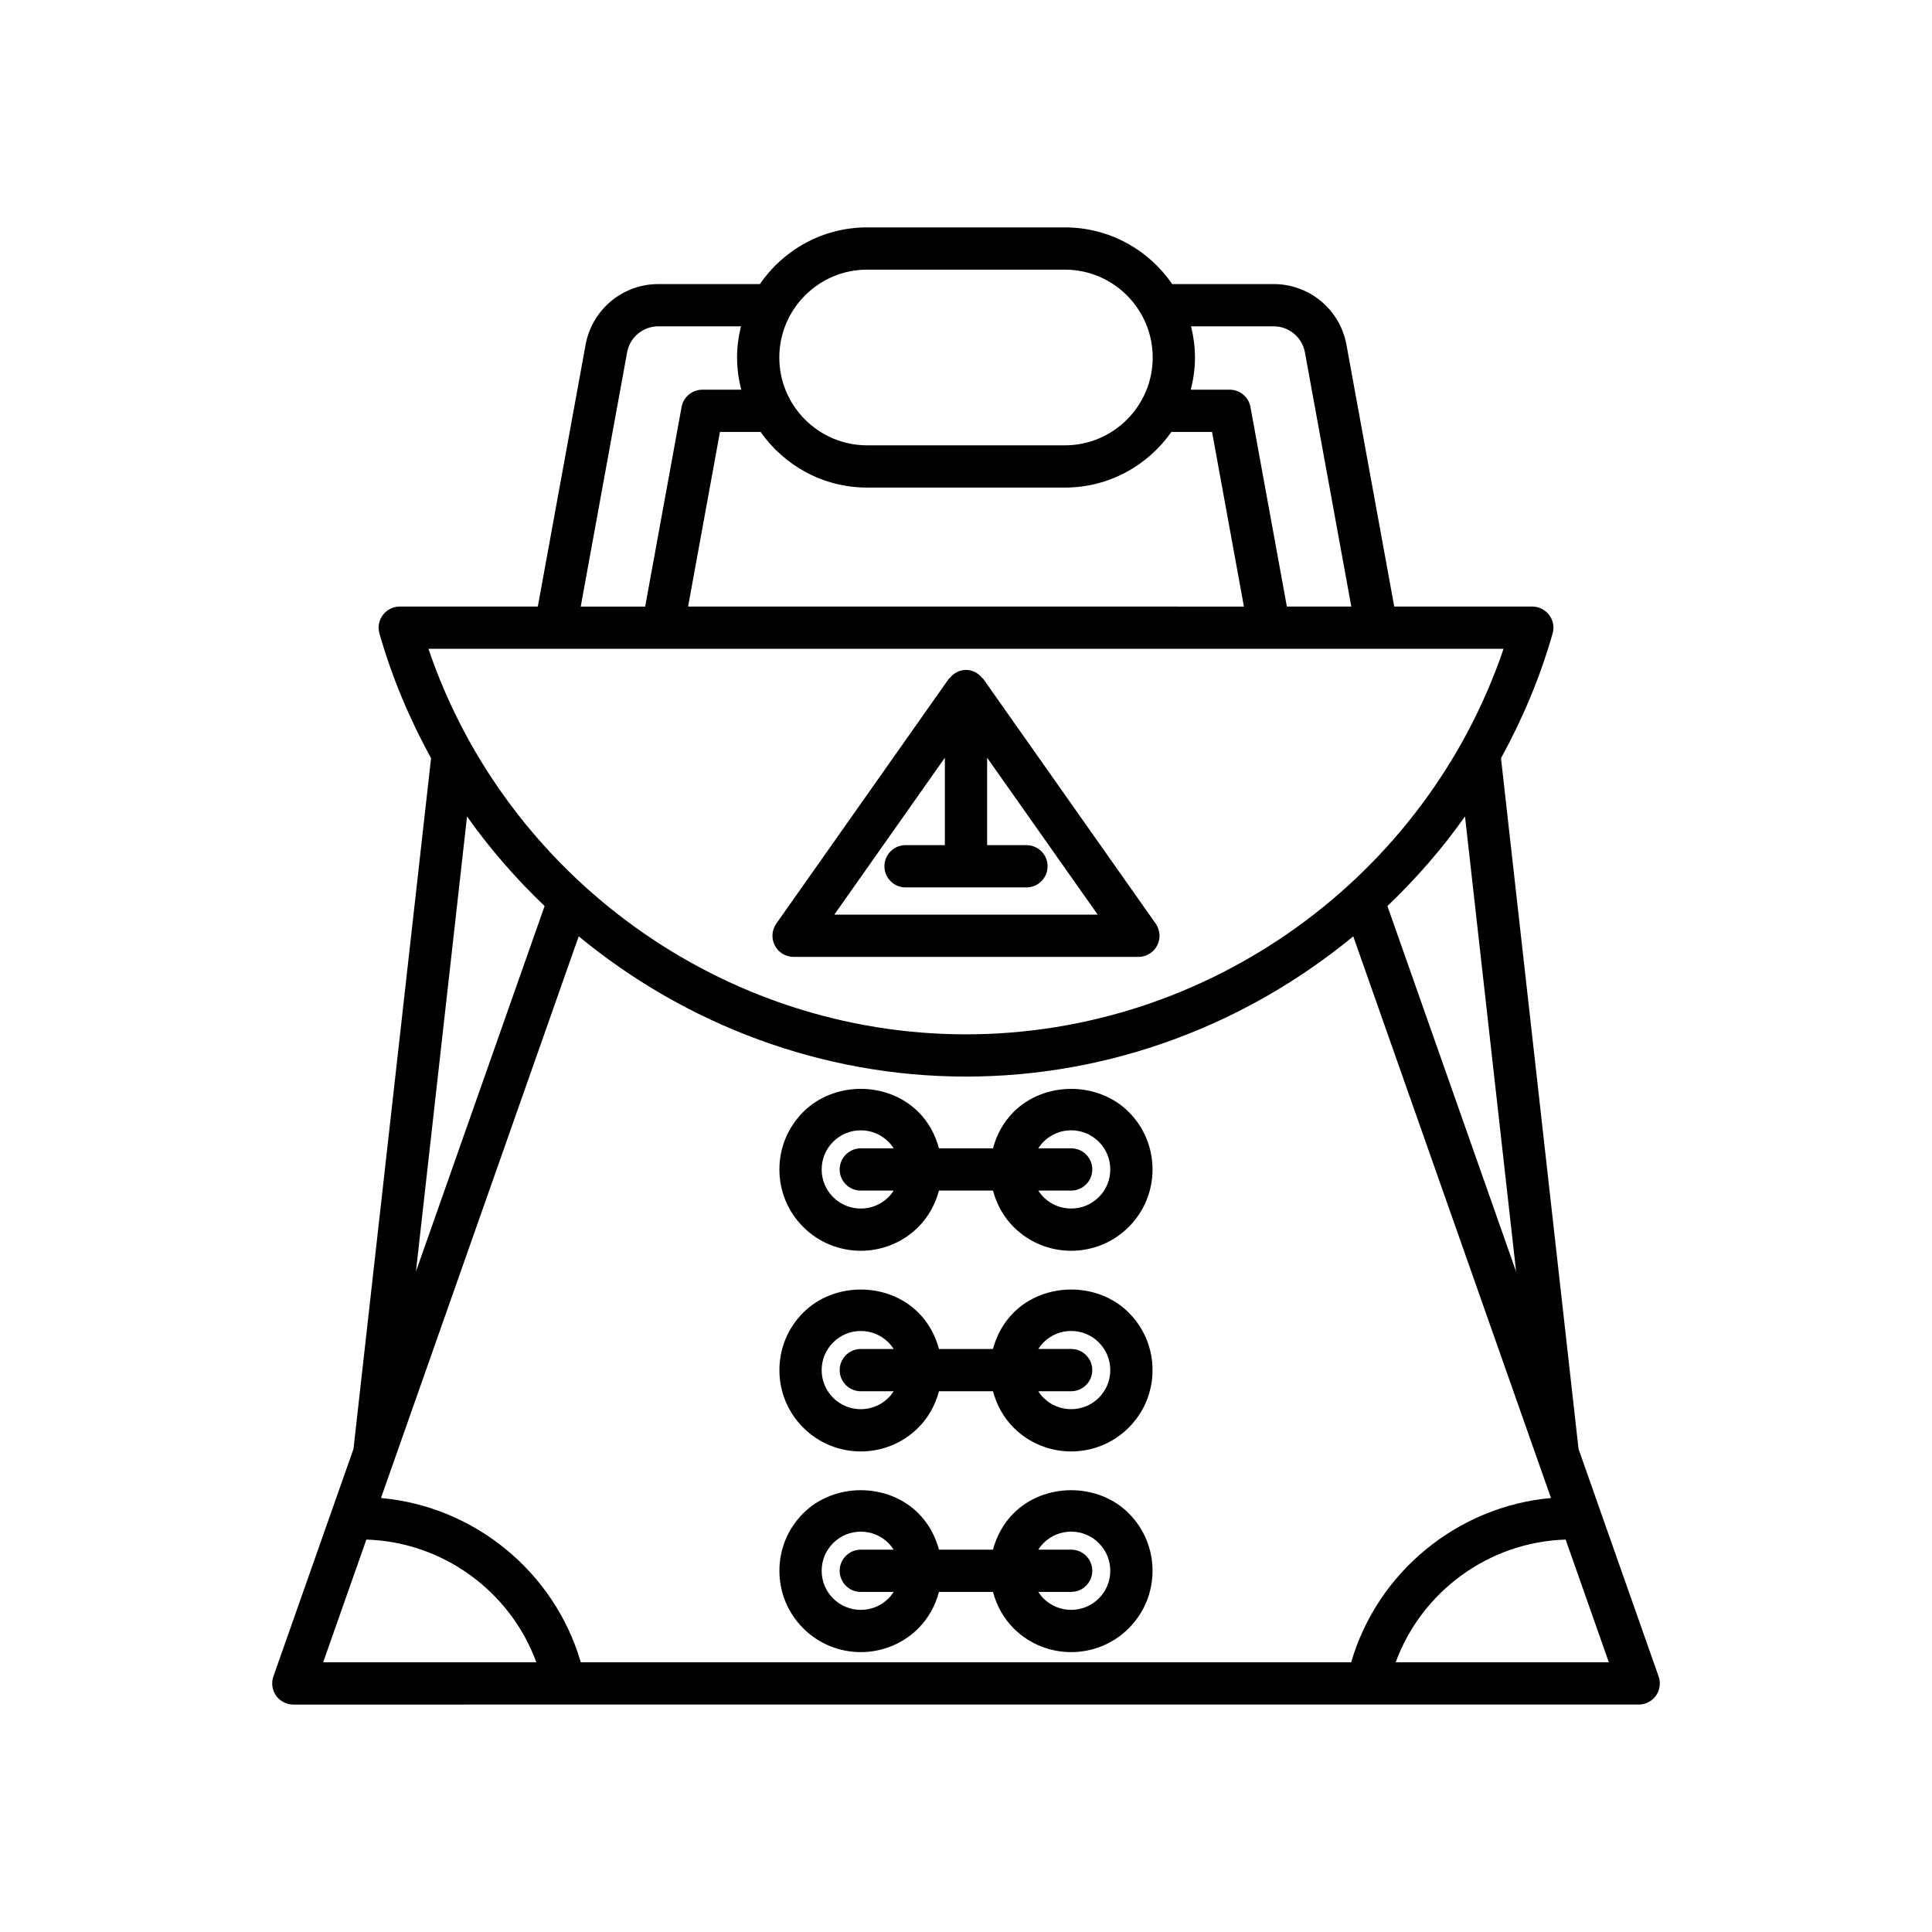
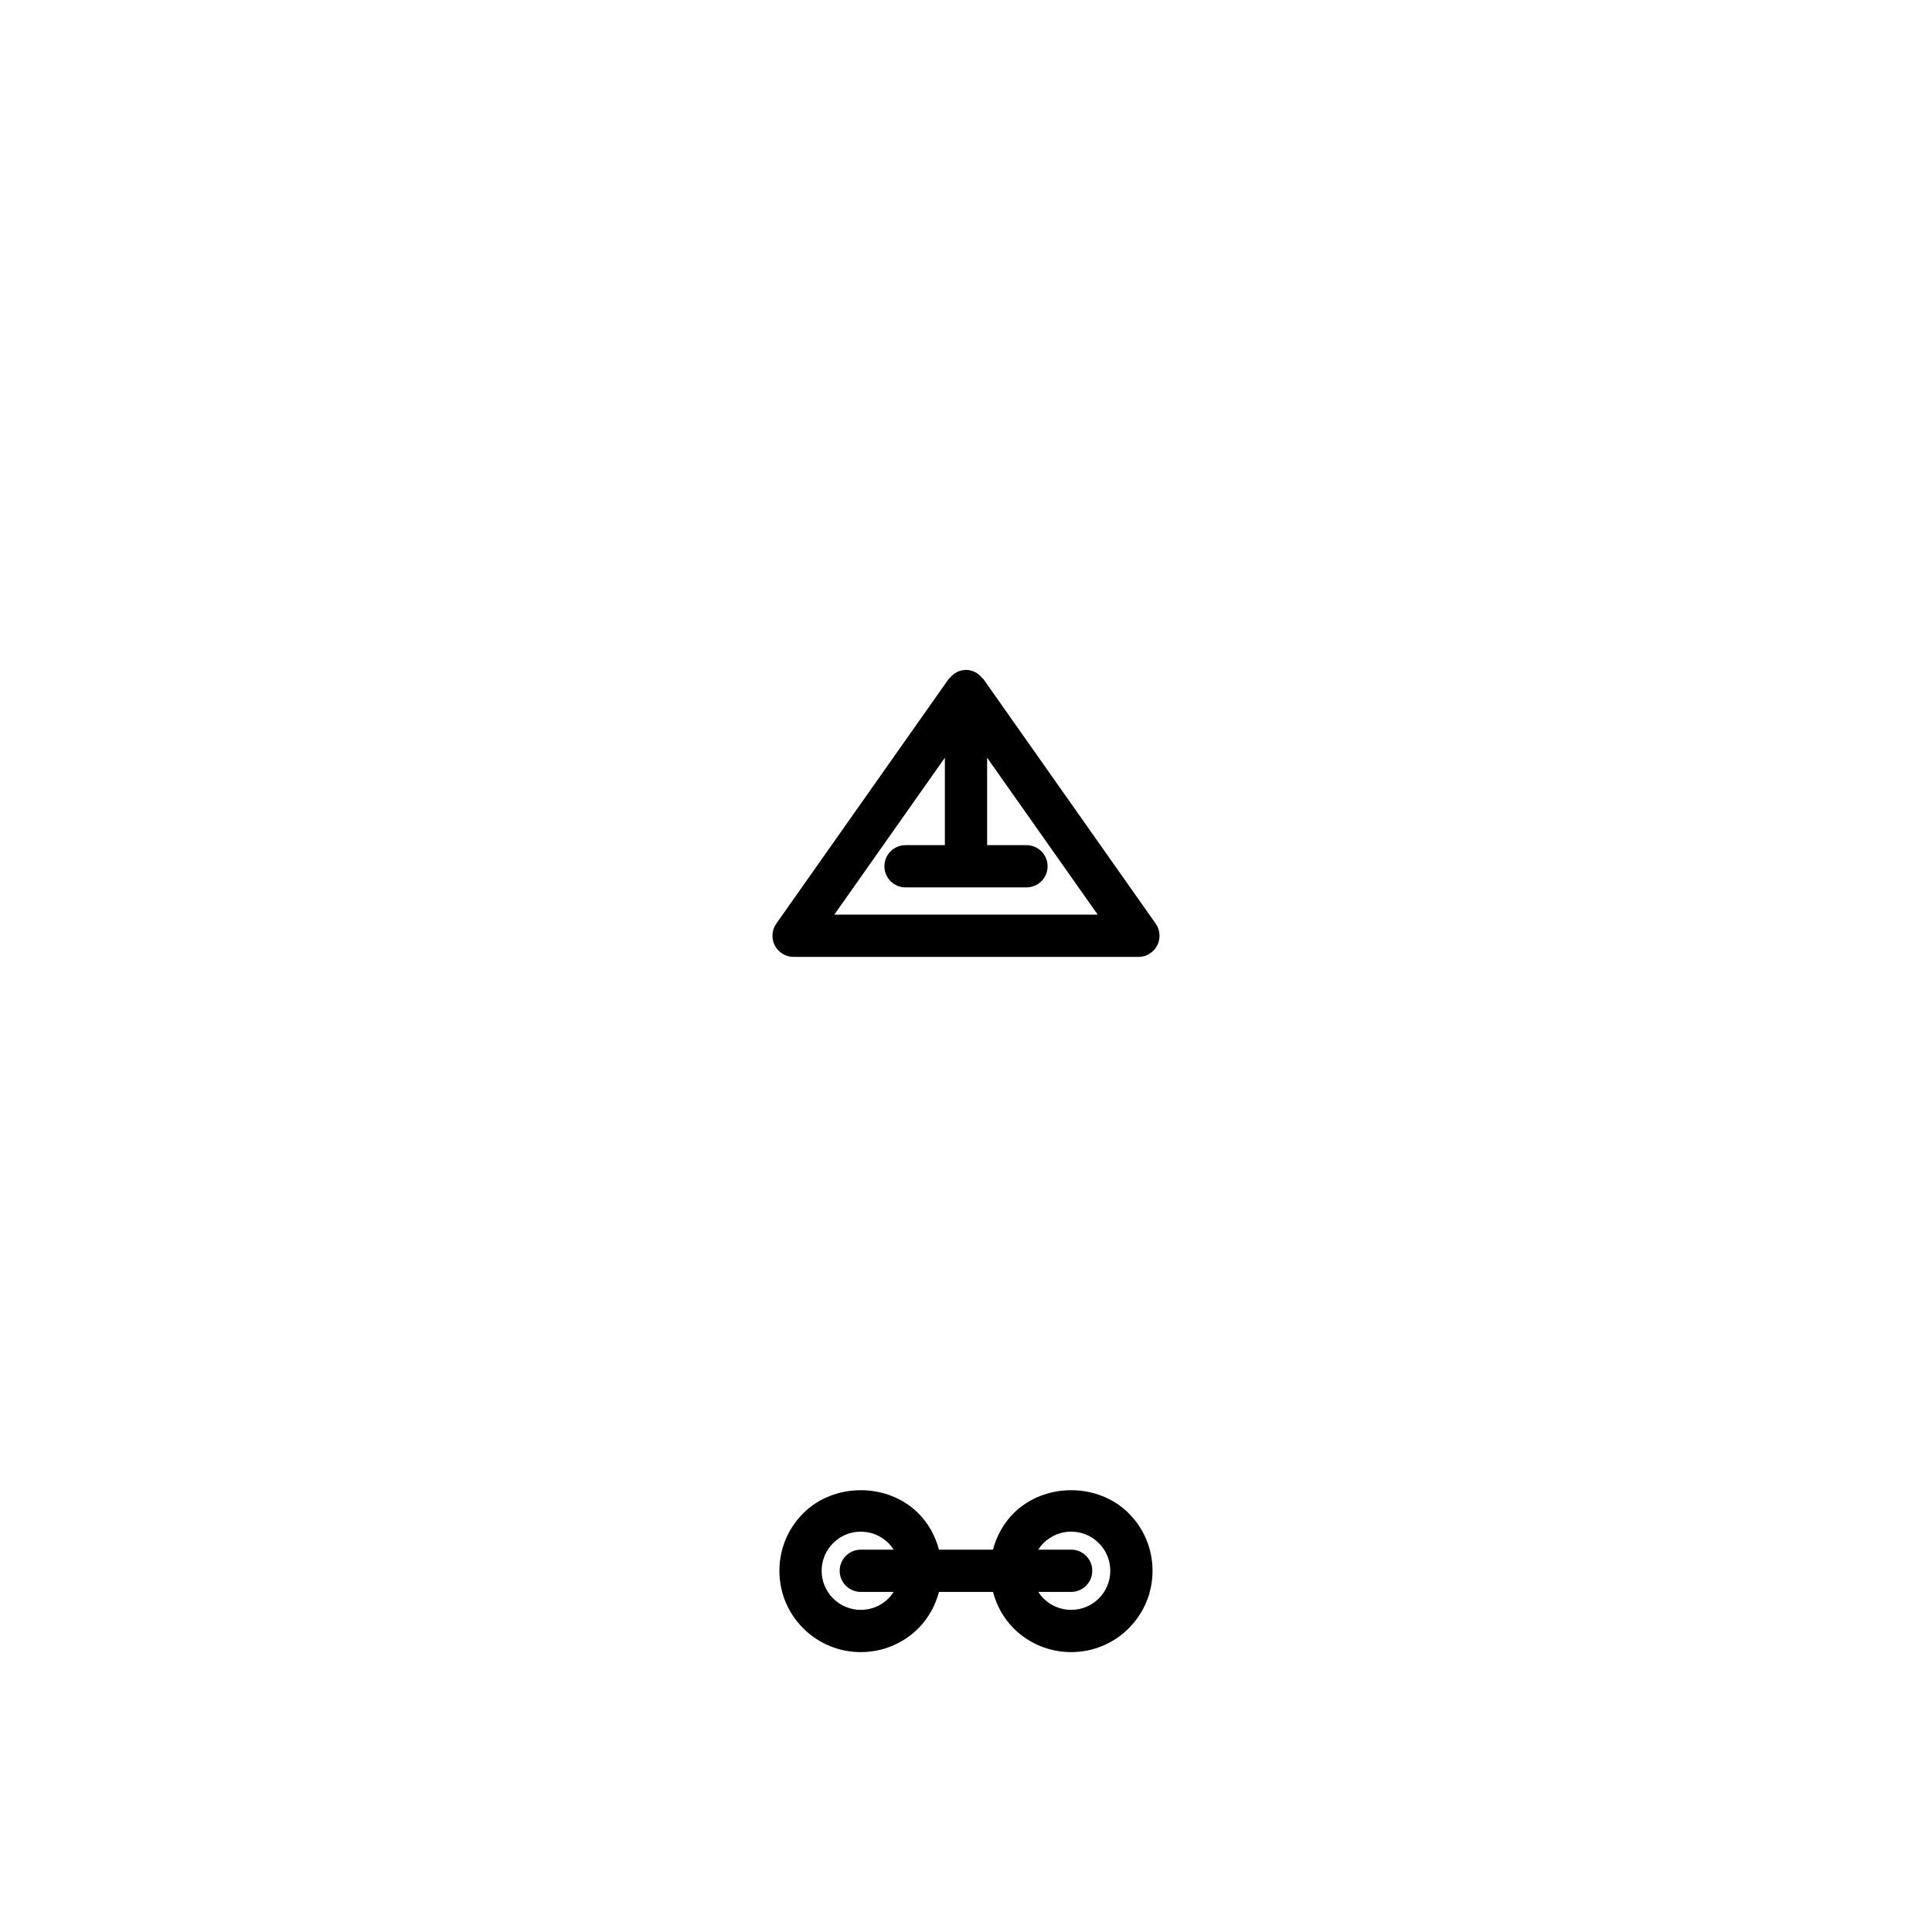
<svg xmlns="http://www.w3.org/2000/svg" fill="#000000" width="800px" height="800px" version="1.1" viewBox="144 144 512 512">
  <g>
-     <path d="m582.84 593.37c1.051-1.48 1.312-3.383 0.711-5.094l-15.422-43.805v-0.004l-5.797-16.473-20.551-183.06c5.676-10.355 10.355-21.379 13.68-33.059 0.48-1.688 0.141-3.504-0.918-4.902-1.055-1.398-2.711-2.227-4.465-2.227h-36.59l-12.664-69.383c-1.699-9.316-9.801-16.078-19.27-16.078h-26.91c-6.219-9.062-16.641-15.023-28.434-15.023h-52.402c-11.793 0-22.215 5.961-28.434 15.023h-26.91c-9.469 0-17.574 6.762-19.277 16.078l-12.66 69.383h-36.59c-1.754 0-3.41 0.824-4.465 2.227-1.059 1.398-1.398 3.215-0.918 4.902 3.324 11.684 8.008 22.707 13.684 33.066l-20.562 183.05-21.223 60.281c-0.602 1.711-0.34 3.613 0.711 5.094 1.051 1.48 2.754 2.363 4.57 2.363l284.64-0.004c0.016 0 0.035 0.004 0.051 0.004 0.012 0 0.02-0.004 0.031-0.004h71.816c1.816 0 3.523-0.879 4.57-2.359zm-37.055-112.38-34.105-96.879c7.559-7.231 14.492-15.137 20.562-23.754zm-86.148-250.51h21.914c4.055 0 7.527 2.898 8.262 6.894l12.297 67.371h-17.078l-9.648-52.879c-0.48-2.656-2.801-4.594-5.504-4.594h-10.312c0.699-2.734 1.113-5.582 1.113-8.535-0.004-2.848-0.387-5.606-1.043-8.258zm-85.836-15.02h52.402c12.836 0 23.277 10.445 23.277 23.281 0 12.836-10.441 23.277-23.277 23.277h-52.402c-12.836 0-23.277-10.441-23.277-23.277 0-12.836 10.441-23.281 23.277-23.281zm-28.227 43.012c6.242 8.898 16.555 14.742 28.227 14.742h52.402c11.672 0 21.984-5.844 28.227-14.742h10.777l8.445 46.277-147.3-0.004 8.445-46.277zm-35.383-21.098c0.734-3.996 4.203-6.894 8.266-6.894h21.914c-0.656 2.652-1.043 5.41-1.043 8.262 0 2.949 0.414 5.797 1.113 8.535h-10.312c-2.707 0-5.023 1.934-5.504 4.594l-9.648 52.879h-17.078zm-52.652 78.566h284.92c-20.547 60.523-78.082 102.17-142.46 102.17-64.379 0-121.91-41.648-142.46-102.17zm10.23 44.426c6.07 8.613 13 16.516 20.559 23.746l-34.102 96.871zm-38.129 224.16 11.449-32.52c20.332 0.621 38.176 13.754 45.047 32.52zm272.44 0h-204.16c-6.965-23.91-28.168-41.32-52.957-43.539l52.402-148.85c28.305 23.324 64.301 37.168 102.63 37.168s74.328-13.844 102.63-37.164l52.402 148.85c-24.789 2.215-45.992 19.629-52.957 43.535zm11.789 0c6.871-18.766 24.715-31.902 45.043-32.52l11.449 32.52z" />
    <path d="m354.3 397.59h91.391c2.09 0 4.008-1.164 4.969-3.019 0.961-1.859 0.809-4.094-0.395-5.805l-45.691-64.855c-0.07-0.102-0.199-0.133-0.273-0.227-1.027-1.277-2.535-2.148-4.301-2.148s-3.273 0.867-4.301 2.144c-0.078 0.094-0.203 0.125-0.273 0.227l-45.695 64.855c-1.203 1.711-1.355 3.945-0.395 5.805 0.961 1.859 2.879 3.023 4.965 3.023zm40.102-52.789v23.172h-10.426c-3.094 0-5.598 2.504-5.598 5.598s2.504 5.598 5.598 5.598h32.047c3.094 0 5.598-2.504 5.598-5.598s-2.504-5.598-5.598-5.598h-10.426v-23.172l29.309 41.594h-69.809z" />
-     <path d="m412.62 491.85c-2.762 2.762-4.527 6.117-5.473 9.648h-14.312c-0.945-3.531-2.707-6.887-5.473-9.648-8.152-8.145-22.352-8.145-30.492 0-4.074 4.074-6.32 9.484-6.32 15.246 0 5.758 2.246 11.176 6.32 15.246 4.203 4.203 9.719 6.305 15.242 6.305 5.519 0 11.047-2.098 15.254-6.305 2.762-2.766 4.523-6.121 5.469-9.648h14.316c0.945 3.527 2.707 6.883 5.469 9.648 4.203 4.203 9.727 6.305 15.246 6.305 5.519 0 11.043-2.098 15.246-6.305 4.074-4.074 6.32-9.488 6.32-15.246 0-5.762-2.246-11.18-6.32-15.246-8.125-8.148-22.34-8.148-30.492 0zm-40.5 20.844h8.711c-0.395 0.613-0.848 1.195-1.383 1.734-4.047 4.039-10.617 4.027-14.66 0-1.957-1.961-3.039-4.566-3.039-7.332 0-2.773 1.082-5.375 3.039-7.332s4.559-3.039 7.332-3.039c2.766 0 5.367 1.082 7.332 3.039 0.535 0.535 0.988 1.121 1.383 1.734h-8.715c-3.094 0-5.598 2.504-5.598 5.598s2.504 5.598 5.598 5.598zm63.078 1.73c-4.039 4.027-10.609 4.039-14.66 0-0.535-0.535-0.988-1.121-1.383-1.734h8.711c3.094 0 5.598-2.504 5.598-5.598s-2.504-5.598-5.598-5.598h-8.715c0.395-0.613 0.848-1.199 1.383-1.734 1.961-1.957 4.566-3.039 7.332-3.039 2.773 0 5.375 1.082 7.332 3.039s3.039 4.559 3.039 7.332c0 2.769-1.082 5.371-3.039 7.332z" />
    <path d="m412.62 545.03c-2.762 2.762-4.527 6.117-5.473 9.648h-14.312c-0.945-3.531-2.707-6.887-5.473-9.648-8.152-8.152-22.352-8.141-30.492 0-4.074 4.074-6.32 9.484-6.32 15.246 0 5.758 2.246 11.176 6.32 15.246 4.203 4.203 9.719 6.305 15.242 6.305 5.519 0 11.047-2.098 15.254-6.305 2.762-2.766 4.523-6.121 5.469-9.648h14.316c0.945 3.527 2.707 6.883 5.469 9.648 4.203 4.203 9.727 6.305 15.246 6.305 5.519 0 11.043-2.098 15.246-6.305 4.074-4.074 6.32-9.488 6.32-15.246 0-5.762-2.246-11.18-6.32-15.246-8.125-8.141-22.34-8.152-30.492 0zm-40.5 20.844h8.711c-0.395 0.613-0.848 1.195-1.383 1.734-4.047 4.039-10.617 4.027-14.66 0-1.957-1.961-3.039-4.566-3.039-7.332 0-2.773 1.082-5.375 3.039-7.332 1.957-1.957 4.559-3.039 7.332-3.039 2.766 0 5.367 1.082 7.332 3.039 0.535 0.535 0.988 1.121 1.383 1.734h-8.715c-3.094 0-5.598 2.504-5.598 5.598s2.504 5.598 5.598 5.598zm63.078 1.73c-4.039 4.027-10.609 4.039-14.66 0-0.535-0.535-0.988-1.121-1.383-1.734h8.711c3.094 0 5.598-2.504 5.598-5.598s-2.504-5.598-5.598-5.598h-8.715c0.395-0.613 0.848-1.199 1.383-1.734 1.961-1.957 4.566-3.039 7.332-3.039 2.773 0 5.375 1.082 7.332 3.039 1.957 1.957 3.039 4.559 3.039 7.332 0 2.769-1.082 5.371-3.039 7.332z" />
-     <path d="m412.62 438.67c-2.762 2.762-4.527 6.117-5.473 9.648h-14.312c-0.945-3.531-2.707-6.887-5.473-9.648-8.152-8.152-22.352-8.141-30.492 0-4.074 4.074-6.32 9.484-6.32 15.246 0 5.758 2.246 11.176 6.32 15.246 4.203 4.203 9.719 6.305 15.242 6.305 5.519 0 11.047-2.098 15.254-6.305 2.762-2.766 4.523-6.121 5.469-9.648h14.316c0.945 3.527 2.707 6.883 5.469 9.648 4.203 4.203 9.727 6.305 15.246 6.305 5.519 0 11.043-2.098 15.246-6.305 4.074-4.074 6.32-9.488 6.32-15.246 0-5.762-2.246-11.18-6.32-15.246-8.125-8.137-22.34-8.148-30.492 0zm-40.5 20.848h8.711c-0.395 0.613-0.848 1.195-1.383 1.734-4.047 4.039-10.617 4.027-14.66 0-1.957-1.961-3.039-4.566-3.039-7.332 0-2.773 1.082-5.375 3.039-7.332 1.957-1.957 4.559-3.039 7.332-3.039 2.766 0 5.367 1.082 7.332 3.039 0.535 0.535 0.988 1.121 1.383 1.734h-8.715c-3.094 0-5.598 2.504-5.598 5.598s2.504 5.598 5.598 5.598zm63.078 1.73c-4.039 4.027-10.609 4.039-14.66 0-0.535-0.535-0.988-1.121-1.383-1.734h8.711c3.094 0 5.598-2.504 5.598-5.598s-2.504-5.598-5.598-5.598h-8.715c0.395-0.613 0.848-1.199 1.383-1.734 1.961-1.957 4.566-3.039 7.332-3.039 2.773 0 5.375 1.082 7.332 3.039s3.039 4.559 3.039 7.332c0 2.769-1.082 5.371-3.039 7.332z" />
  </g>
</svg>